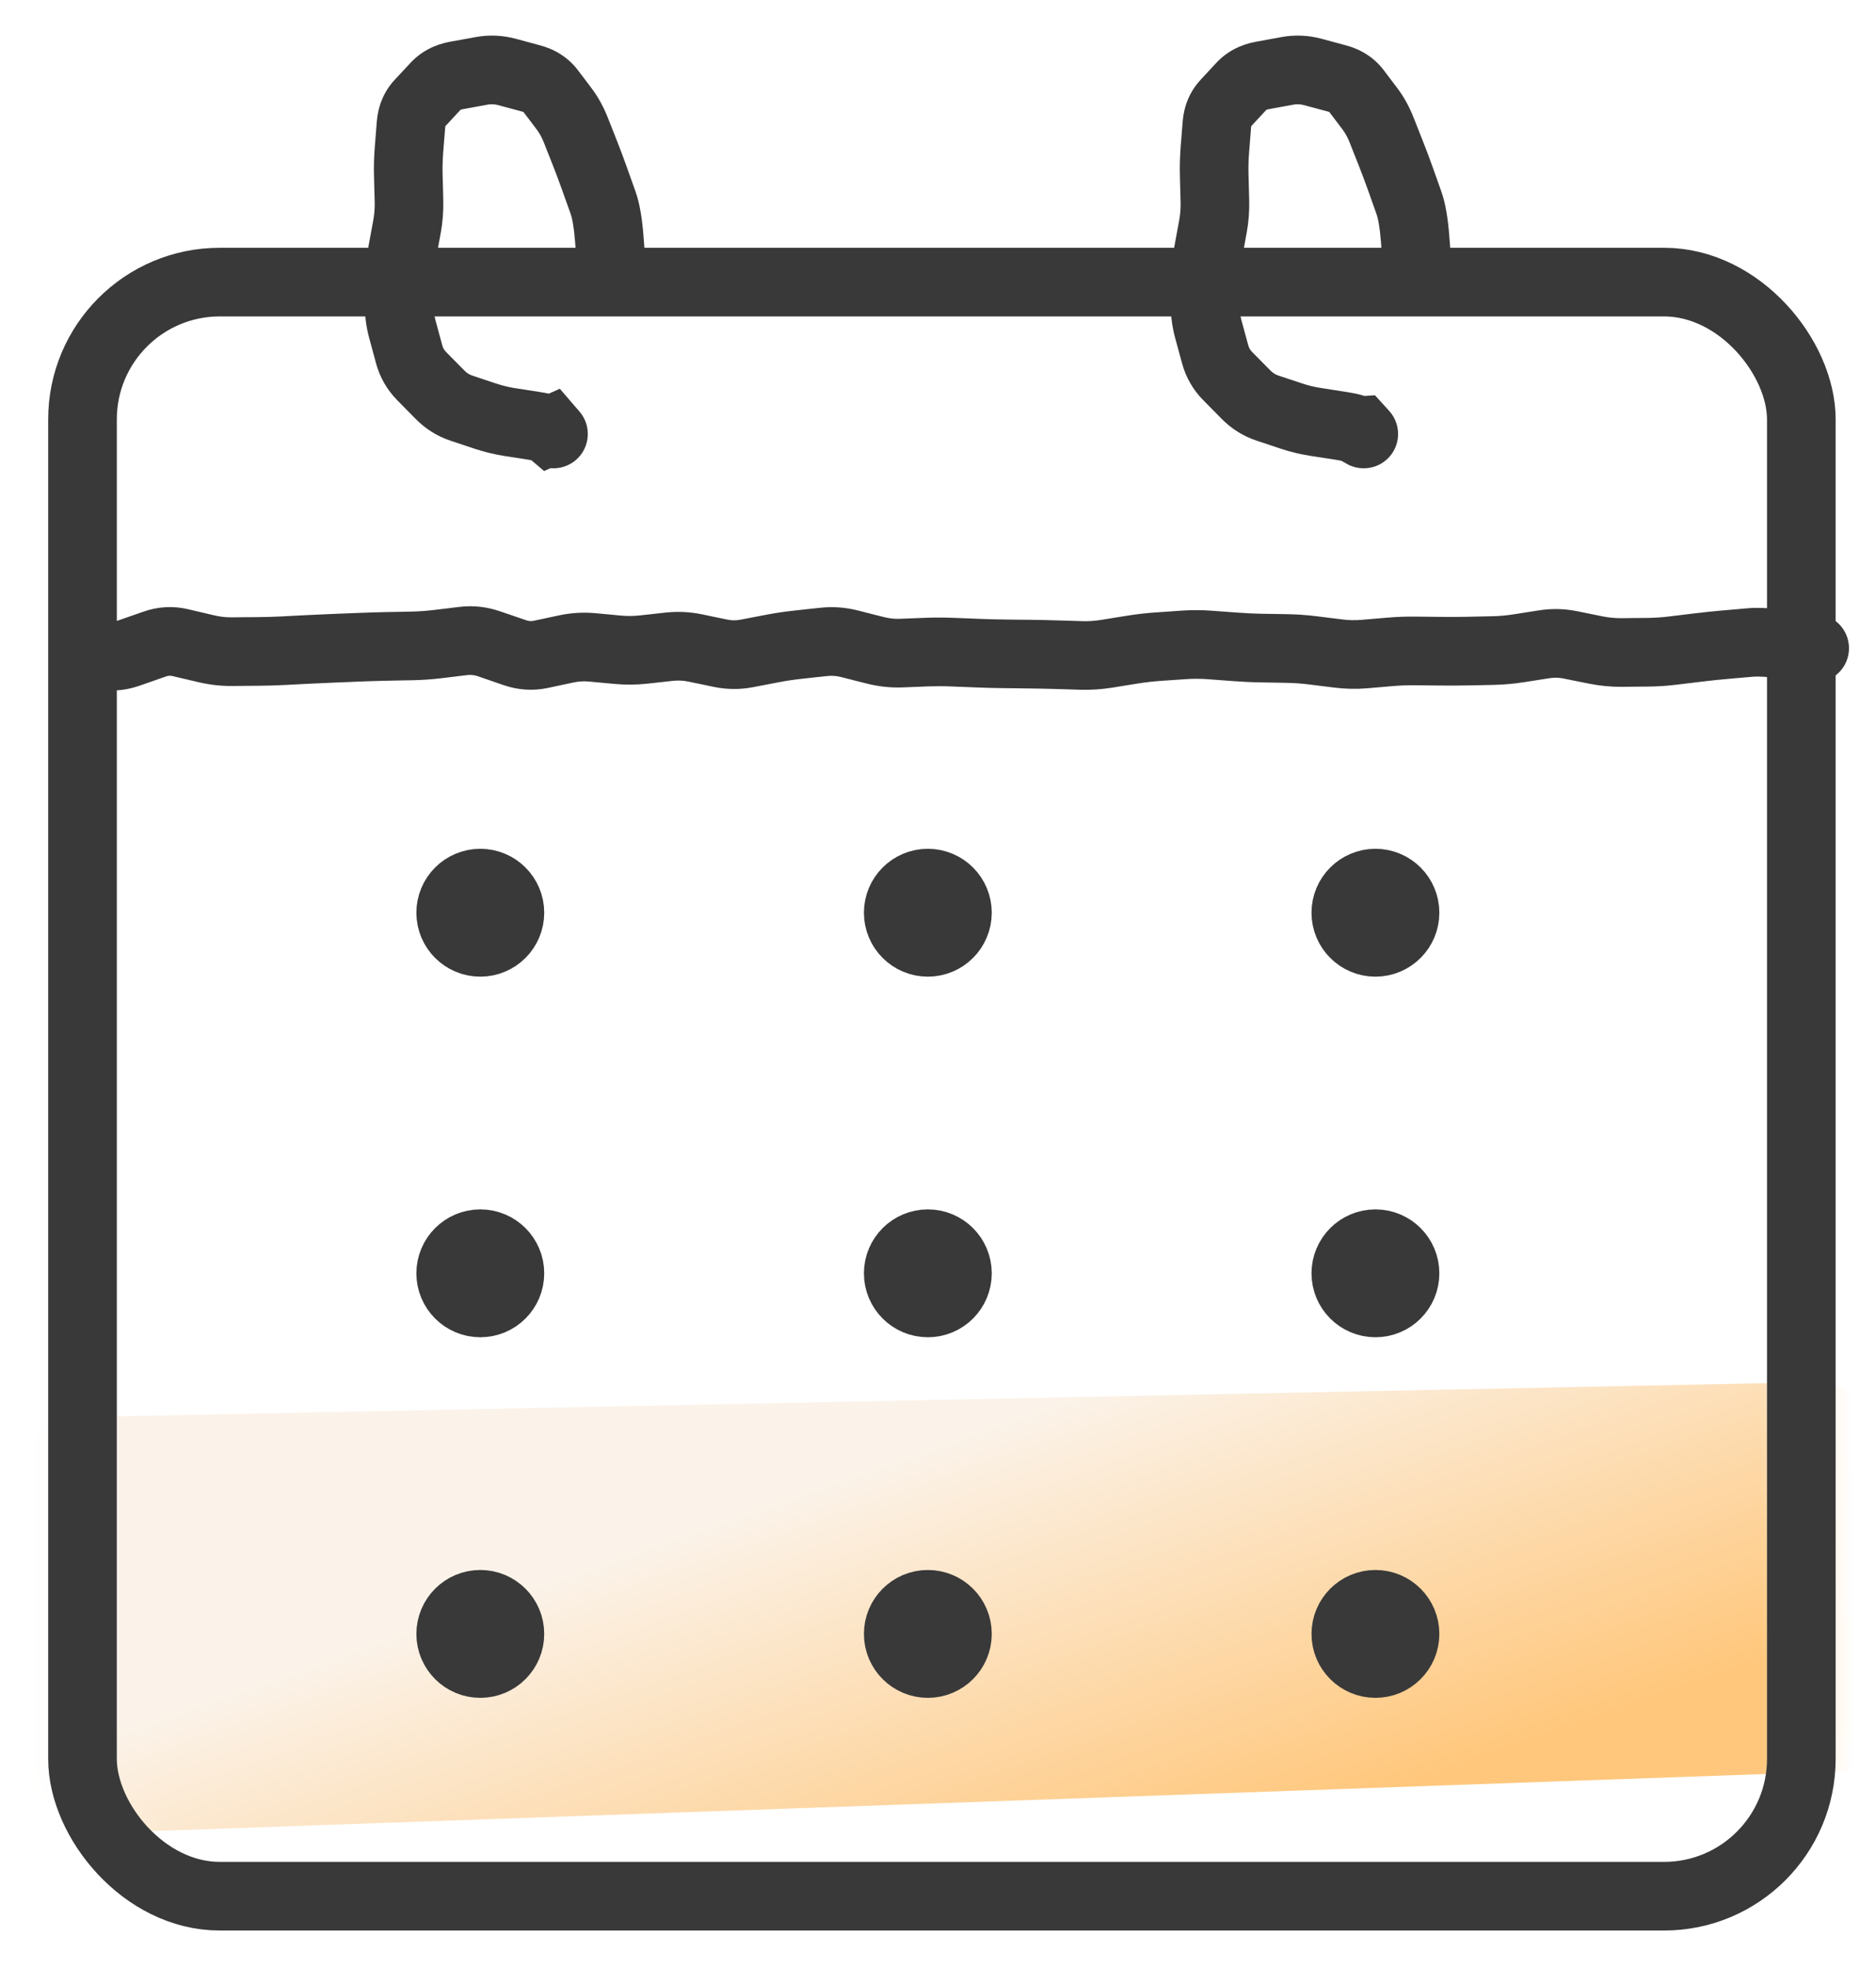
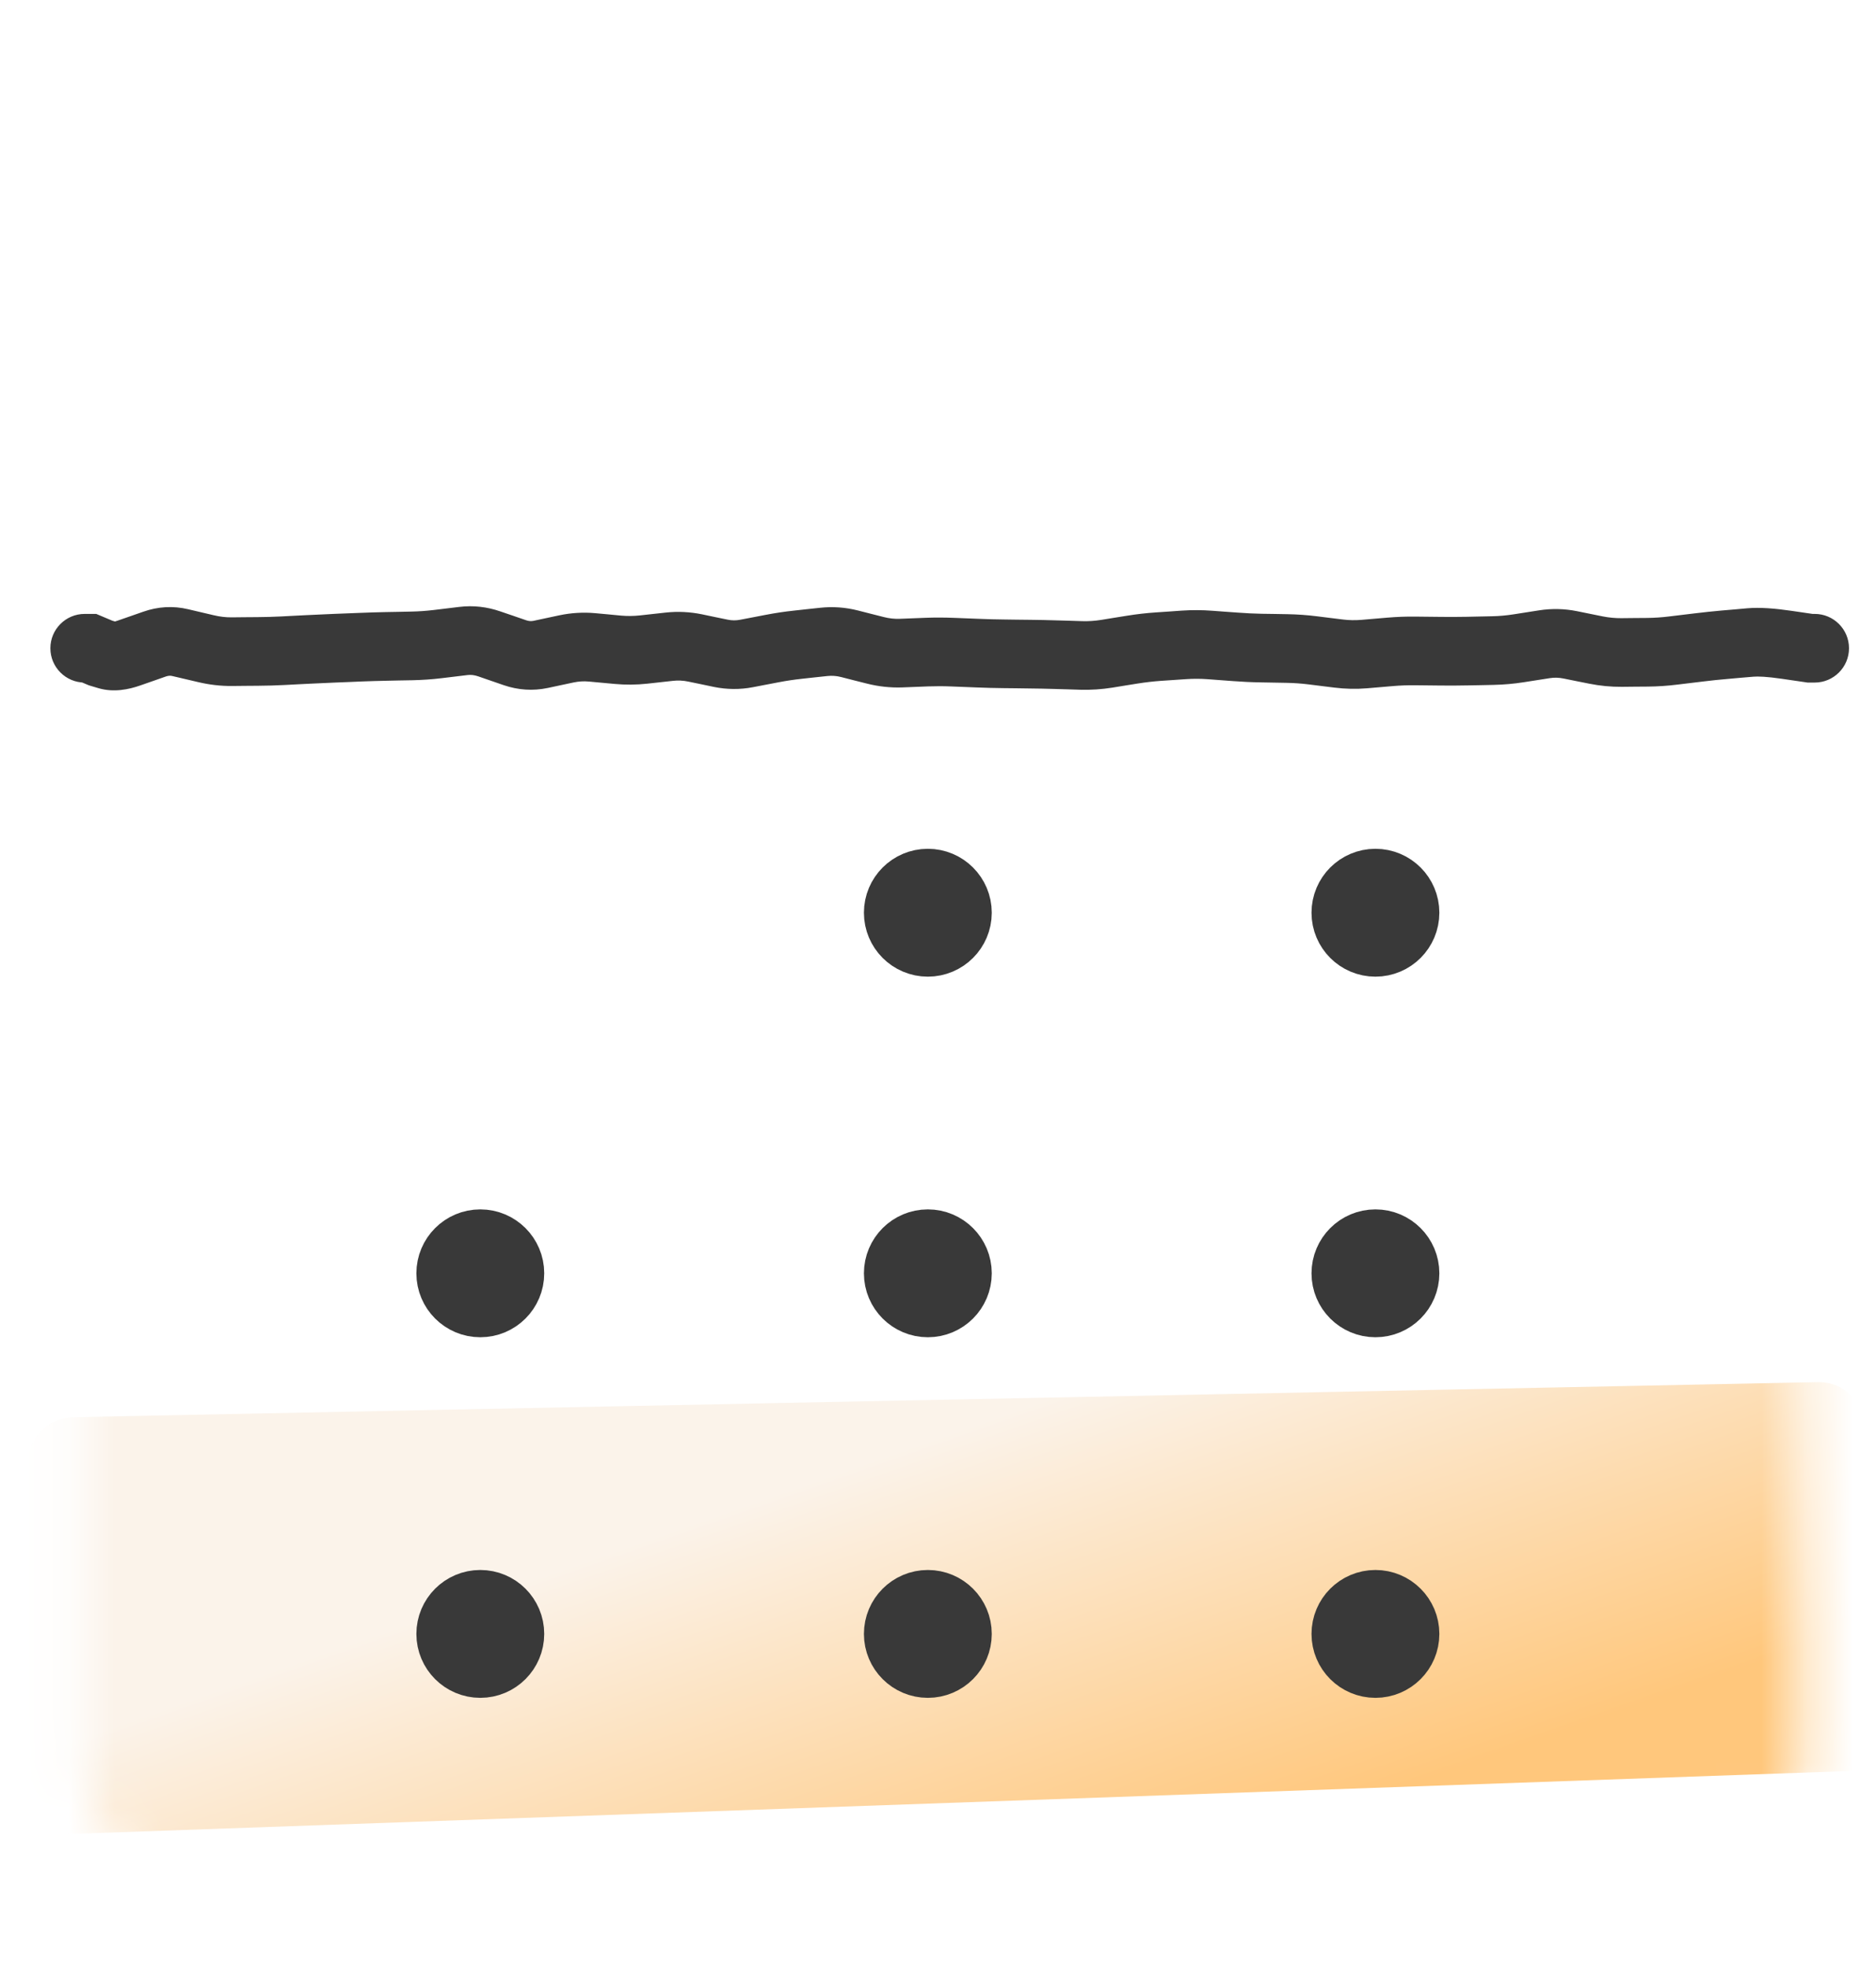
<svg xmlns="http://www.w3.org/2000/svg" width="41" height="43" viewBox="0 0 41 43" fill="none">
  <mask id="mask0_7654_2062" style="mask-type:alpha" maskUnits="userSpaceOnUse" x="1" y="6" width="39" height="36">
    <path d="M1.803 9.164C1.803 7.507 3.146 6.164 4.803 6.164H36.367C38.024 6.164 39.367 7.507 39.367 9.164V38.432C39.367 40.089 38.024 41.432 36.367 41.432H4.803C3.146 41.432 1.803 40.089 1.803 38.432V9.164Z" fill="#D9D9D9" />
  </mask>
  <g mask="url(#mask0_7654_2062)">
    <g filter="url(#filter0_f_7654_2062)">
      <path d="M0.682 31.598C0.83 31.223 1.189 30.974 1.592 30.966L39.733 30.2C40.204 30.19 40.617 30.511 40.726 30.969L42.261 37.435C42.407 38.049 41.955 38.643 41.324 38.665L-1.197 40.169C-1.918 40.194 -2.428 39.472 -2.163 38.802L0.682 31.598Z" fill="url(#paint0_linear_7654_2062)" />
    </g>
  </g>
-   <rect x="1.803" y="6.164" width="37.565" height="35.268" rx="3" stroke="#393939" stroke-width="1.5" stroke-linecap="round" />
-   <path d="M12.803 6.26C13.043 6.597 13.511 6.676 13.849 6.436C14.186 6.196 14.265 5.728 14.025 5.39L12.803 6.26ZM13.356 5.744L12.608 5.801L12.624 6.009L12.745 6.178L13.356 5.744ZM13.181 4.432L12.475 4.684L13.181 4.432ZM12.992 3.901L13.698 3.649L12.992 3.901ZM12.793 3.371L12.096 3.646L12.793 3.371ZM12.585 2.844L13.283 2.569L12.585 2.844ZM12.332 2.382L12.93 1.93L12.332 2.382ZM12.033 1.987L11.434 2.439L12.033 1.987ZM10.524 1.549L10.39 0.811L10.524 1.549ZM9.519 1.885L8.97 1.375L9.519 1.885ZM9.176 2.254L8.627 1.743L9.176 2.254ZM8.924 3.831L8.174 3.851L8.924 3.831ZM8.791 5.514L8.054 5.378L8.791 5.514ZM8.867 7.466L8.144 7.663L8.867 7.466ZM8.942 7.741L9.666 7.545L8.942 7.741ZM9.217 8.22L8.683 8.746L9.217 8.22ZM9.417 8.423L8.883 8.949L9.417 8.423ZM9.618 8.626L10.152 8.099L9.618 8.626ZM10.08 8.916L10.318 8.205L10.08 8.916ZM10.604 9.091L10.366 9.803L10.604 9.091ZM11.133 9.221L11.018 9.962L11.133 9.221ZM11.667 9.304L11.783 8.563L11.667 9.304ZM11.975 9.38L11.49 9.952L11.975 9.38ZM12.015 9.414L11.531 9.986L11.891 10.292L12.322 10.099L12.015 9.414ZM12.031 9.407L12.6 8.918L12.235 8.494L11.725 8.722L12.031 9.407ZM11.528 9.972C11.798 10.286 12.272 10.321 12.586 10.051C12.9 9.781 12.935 9.307 12.665 8.993L11.528 9.972ZM13.414 5.825L14.025 5.39L13.967 5.309L13.356 5.744L12.745 6.178L12.803 6.26L13.414 5.825ZM13.356 5.744L14.104 5.686L14.064 5.164L13.316 5.221L12.568 5.278L12.608 5.801L13.356 5.744ZM13.316 5.221L14.064 5.164C14.036 4.795 13.985 4.453 13.888 4.181L13.181 4.432L12.475 4.684C12.504 4.766 12.543 4.95 12.568 5.278L13.316 5.221ZM13.181 4.432L13.888 4.181L13.793 3.915L13.087 4.167L12.38 4.418L12.475 4.684L13.181 4.432ZM13.087 4.167L13.793 3.915L13.698 3.649L12.992 3.901L12.285 4.152L12.38 4.418L13.087 4.167ZM12.992 3.901L13.698 3.649C13.633 3.464 13.563 3.279 13.491 3.096L12.793 3.371L12.096 3.646C12.162 3.814 12.225 3.983 12.285 4.152L12.992 3.901ZM12.793 3.371L13.491 3.096L13.387 2.832L12.689 3.107L11.992 3.383L12.096 3.646L12.793 3.371ZM12.689 3.107L13.387 2.832L13.283 2.569L12.585 2.844L11.888 3.119L11.992 3.383L12.689 3.107ZM12.585 2.844L13.283 2.569C13.192 2.339 13.076 2.124 12.93 1.93L12.332 2.382L11.733 2.834C11.787 2.905 11.84 2.998 11.888 3.119L12.585 2.844ZM12.332 2.382L12.93 1.93L12.781 1.732L12.182 2.184L11.584 2.636L11.733 2.834L12.332 2.382ZM12.182 2.184L12.781 1.732L12.631 1.535L12.033 1.987L11.434 2.439L11.584 2.636L12.182 2.184ZM12.033 1.987L12.631 1.535C12.418 1.253 12.127 1.078 11.808 0.992L11.613 1.716L11.418 2.44C11.442 2.447 11.449 2.452 11.447 2.45C11.445 2.449 11.443 2.448 11.44 2.445C11.438 2.443 11.435 2.44 11.434 2.439L12.033 1.987ZM11.613 1.716L11.808 0.992L11.538 0.919L11.343 1.643L11.148 2.367L11.418 2.44L11.613 1.716ZM11.343 1.643L11.538 0.919L11.268 0.846L11.073 1.57L10.878 2.295L11.148 2.367L11.343 1.643ZM11.073 1.57L11.268 0.846C10.979 0.769 10.683 0.757 10.39 0.811L10.524 1.549L10.659 2.286C10.736 2.272 10.806 2.276 10.878 2.295L11.073 1.57ZM10.524 1.549L10.39 0.811L10.112 0.862L10.246 1.599L10.381 2.337L10.659 2.286L10.524 1.549ZM10.246 1.599L10.112 0.862L9.834 0.912L9.968 1.65L10.103 2.388L10.381 2.337L10.246 1.599ZM9.968 1.65L9.834 0.912C9.51 0.972 9.208 1.119 8.97 1.375L9.519 1.885L10.068 2.396C10.068 2.396 10.067 2.397 10.066 2.398C10.065 2.399 10.064 2.399 10.065 2.399C10.066 2.399 10.076 2.393 10.103 2.388L9.968 1.65ZM9.519 1.885L8.97 1.375L8.799 1.559L9.348 2.07L9.897 2.58L10.068 2.396L9.519 1.885ZM9.348 2.07L8.799 1.559L8.627 1.743L9.176 2.254L9.726 2.765L9.897 2.58L9.348 2.07ZM9.176 2.254L8.627 1.743C8.385 2.003 8.262 2.322 8.235 2.656L8.983 2.716L9.731 2.775C9.731 2.764 9.733 2.757 9.734 2.753C9.734 2.75 9.735 2.749 9.734 2.751C9.733 2.753 9.732 2.756 9.73 2.759C9.728 2.762 9.727 2.764 9.726 2.765L9.176 2.254ZM8.983 2.716L8.235 2.656L8.213 2.934L8.961 2.994L9.708 3.053L9.731 2.775L8.983 2.716ZM8.961 2.994L8.213 2.934L8.191 3.212L8.939 3.271L9.686 3.331L9.708 3.053L8.961 2.994ZM8.939 3.271L8.191 3.212C8.174 3.424 8.168 3.637 8.174 3.851L8.924 3.831L9.673 3.812C9.669 3.65 9.674 3.49 9.686 3.331L8.939 3.271ZM8.924 3.831L8.174 3.851L8.181 4.133L8.931 4.114L9.681 4.094L9.673 3.812L8.924 3.831ZM8.931 4.114L8.181 4.133L8.189 4.415L8.938 4.396L9.688 4.376L9.681 4.094L8.931 4.114ZM8.938 4.396L8.189 4.415C8.192 4.551 8.181 4.686 8.157 4.82L8.894 4.957L9.632 5.093C9.675 4.856 9.694 4.617 9.688 4.376L8.938 4.396ZM8.894 4.957L8.157 4.82L8.105 5.099L8.843 5.235L9.58 5.372L9.632 5.093L8.894 4.957ZM8.843 5.235L8.105 5.099L8.054 5.378L8.791 5.514L9.529 5.65L9.58 5.372L8.843 5.235ZM8.791 5.514L8.054 5.378C8.012 5.603 7.989 5.831 7.984 6.059L8.734 6.074L9.484 6.088C9.487 5.942 9.502 5.796 9.529 5.65L8.791 5.514ZM8.734 6.074L7.984 6.059L7.979 6.34L8.729 6.354L9.479 6.369L9.484 6.088L8.734 6.074ZM8.729 6.354L7.979 6.34L7.974 6.621L8.724 6.635L9.473 6.649L9.479 6.369L8.729 6.354ZM8.724 6.635L7.974 6.621C7.969 6.88 8.001 7.136 8.069 7.387L8.793 7.191L9.517 6.995C9.485 6.879 9.471 6.764 9.473 6.649L8.724 6.635ZM8.793 7.191L8.069 7.387L8.144 7.663L8.867 7.466L9.591 7.27L9.517 6.995L8.793 7.191ZM8.867 7.466L8.144 7.663L8.218 7.938L8.942 7.741L9.666 7.545L9.591 7.27L8.867 7.466ZM8.942 7.741L8.218 7.938C8.302 8.246 8.459 8.519 8.683 8.746L9.217 8.22L9.751 7.693C9.708 7.649 9.682 7.604 9.666 7.545L8.942 7.741ZM9.217 8.22L8.683 8.746L8.883 8.949L9.417 8.423L9.951 7.896L9.751 7.693L9.217 8.22ZM9.417 8.423L8.883 8.949L9.084 9.153L9.618 8.626L10.152 8.099L9.951 7.896L9.417 8.423ZM9.618 8.626L9.084 9.153C9.297 9.369 9.552 9.531 9.842 9.628L10.08 8.916L10.318 8.205C10.259 8.185 10.205 8.153 10.152 8.099L9.618 8.626ZM10.08 8.916L9.842 9.628L10.104 9.715L10.342 9.004L10.58 8.293L10.318 8.205L10.08 8.916ZM10.342 9.004L10.104 9.715L10.366 9.803L10.604 9.091L10.842 8.38L10.58 8.293L10.342 9.004ZM10.604 9.091L10.366 9.803C10.58 9.874 10.797 9.927 11.018 9.962L11.133 9.221L11.248 8.48C11.113 8.458 10.977 8.425 10.842 8.38L10.604 9.091ZM11.133 9.221L11.018 9.962L11.285 10.003L11.4 9.262L11.516 8.521L11.248 8.48L11.133 9.221ZM11.4 9.262L11.285 10.003L11.552 10.045L11.667 9.304L11.783 8.563L11.516 8.521L11.4 9.262ZM11.667 9.304L11.552 10.045C11.59 10.051 11.622 10.056 11.647 10.061C11.673 10.066 11.69 10.07 11.698 10.072C11.709 10.074 11.7 10.073 11.679 10.065C11.668 10.061 11.647 10.053 11.62 10.039C11.605 10.031 11.587 10.021 11.566 10.008C11.546 9.995 11.52 9.977 11.49 9.952L11.975 9.38L12.46 8.807C12.35 8.715 12.237 8.672 12.202 8.659C12.149 8.639 12.098 8.625 12.057 8.615C11.975 8.595 11.881 8.578 11.783 8.563L11.667 9.304ZM11.975 9.38L11.49 9.952L11.531 9.986L12.015 9.414L12.5 8.842L12.46 8.807L11.975 9.38ZM12.015 9.414L12.322 10.099L12.338 10.091L12.031 9.407L11.725 8.722L11.709 8.73L12.015 9.414ZM12.031 9.407L11.463 9.896L11.528 9.972L12.097 9.483L12.665 8.993L12.6 8.918L12.031 9.407Z" fill="#393939" />
-   <path d="M30.414 6.26C30.655 6.597 31.123 6.676 31.46 6.436C31.798 6.196 31.877 5.728 31.637 5.39L30.414 6.26ZM30.968 5.744L30.22 5.801L30.236 6.009L30.357 6.178L30.968 5.744ZM30.927 5.221L30.18 5.278L30.927 5.221ZM30.793 4.432L30.086 4.684L30.793 4.432ZM30.603 3.901L31.31 3.649L30.603 3.901ZM30.405 3.371L29.707 3.646L30.405 3.371ZM30.197 2.844L30.894 2.569L30.197 2.844ZM29.943 2.382L29.345 2.834L29.943 2.382ZM28.684 1.57L28.489 2.295L28.684 1.57ZM28.136 1.549L28.001 0.811L28.136 1.549ZM26.595 2.716L25.847 2.657L26.595 2.716ZM26.551 4.396L25.802 4.416L26.551 4.396ZM26.507 4.957L25.77 4.821L26.507 4.957ZM26.456 5.236L25.718 5.1L26.456 5.236ZM26.343 6.355L25.593 6.341L26.343 6.355ZM26.833 8.22L27.366 7.692L26.833 8.22ZM27.034 8.423L27.567 7.895L27.034 8.423ZM27.234 8.626L26.701 9.153L27.234 8.626ZM27.697 8.916L27.934 8.204L27.697 8.916ZM28.221 9.09L27.984 9.802L28.221 9.09ZM28.75 9.219L28.636 9.96L28.75 9.219ZM29.285 9.301L29.399 8.56L29.285 9.301ZM29.615 9.378L29.252 10.034L29.615 9.378ZM29.678 9.413L29.316 10.069L29.508 10.175L29.728 10.161L29.678 9.413ZM29.738 9.409L30.294 8.905L30.05 8.637L29.689 8.66L29.738 9.409ZM29.25 9.987C29.529 10.294 30.003 10.316 30.31 10.038C30.616 9.76 30.639 9.285 30.361 8.979L29.25 9.987ZM31.026 5.825L31.637 5.39L31.578 5.309L30.968 5.744L30.357 6.178L30.414 6.26L31.026 5.825ZM30.968 5.744L31.715 5.686L31.675 5.164L30.927 5.221L30.18 5.278L30.22 5.801L30.968 5.744ZM30.927 5.221L31.675 5.164C31.647 4.795 31.596 4.453 31.499 4.181L30.793 4.432L30.086 4.684C30.116 4.766 30.154 4.95 30.18 5.278L30.927 5.221ZM30.793 4.432L31.499 4.181L31.405 3.915L30.698 4.167L29.991 4.418L30.086 4.684L30.793 4.432ZM30.698 4.167L31.405 3.915L31.31 3.649L30.603 3.901L29.897 4.152L29.991 4.418L30.698 4.167ZM30.603 3.901L31.31 3.649C31.244 3.464 31.175 3.279 31.102 3.096L30.405 3.371L29.707 3.646C29.773 3.814 29.837 3.983 29.897 4.152L30.603 3.901ZM30.405 3.371L31.102 3.096L30.998 2.832L30.301 3.107L29.603 3.383L29.707 3.646L30.405 3.371ZM30.301 3.107L30.998 2.832L30.894 2.569L30.197 2.844L29.499 3.119L29.603 3.383L30.301 3.107ZM30.197 2.844L30.894 2.569C30.803 2.339 30.688 2.124 30.542 1.93L29.943 2.382L29.345 2.834C29.398 2.905 29.451 2.998 29.499 3.119L30.197 2.844ZM29.943 2.382L30.542 1.93L30.392 1.732L29.794 2.184L29.195 2.636L29.345 2.834L29.943 2.382ZM29.794 2.184L30.392 1.732L30.243 1.535L29.644 1.987L29.046 2.439L29.195 2.636L29.794 2.184ZM29.644 1.987L30.243 1.535C30.03 1.253 29.739 1.078 29.419 0.992L29.224 1.716L29.03 2.44C29.053 2.447 29.061 2.452 29.058 2.45C29.057 2.449 29.055 2.448 29.052 2.445C29.049 2.443 29.047 2.44 29.046 2.439L29.644 1.987ZM29.224 1.716L29.419 0.992L29.149 0.919L28.954 1.643L28.759 2.367L29.03 2.44L29.224 1.716ZM28.954 1.643L29.149 0.919L28.879 0.846L28.684 1.57L28.489 2.295L28.759 2.367L28.954 1.643ZM28.684 1.57L28.879 0.846C28.59 0.769 28.295 0.757 28.001 0.811L28.136 1.549L28.271 2.286C28.348 2.272 28.418 2.276 28.489 2.295L28.684 1.57ZM28.136 1.549L28.001 0.811L27.723 0.862L27.858 1.599L27.993 2.337L28.271 2.286L28.136 1.549ZM27.858 1.599L27.723 0.862L27.445 0.913L27.58 1.65L27.715 2.388L27.993 2.337L27.858 1.599ZM27.58 1.65L27.445 0.913C27.121 0.972 26.819 1.119 26.581 1.375L27.131 1.886L27.68 2.396C27.68 2.396 27.679 2.397 27.678 2.398C27.677 2.399 27.676 2.399 27.676 2.399C27.677 2.399 27.688 2.393 27.715 2.388L27.58 1.65ZM27.131 1.886L26.581 1.375L26.41 1.559L26.959 2.07L27.509 2.58L27.68 2.396L27.131 1.886ZM26.959 2.07L26.41 1.559L26.239 1.744L26.788 2.254L27.338 2.765L27.509 2.58L26.959 2.07ZM26.788 2.254L26.239 1.744C25.997 2.004 25.874 2.323 25.847 2.657L26.595 2.716L27.343 2.776C27.343 2.764 27.345 2.757 27.346 2.754C27.346 2.75 27.347 2.75 27.346 2.751C27.346 2.753 27.344 2.756 27.342 2.759C27.34 2.762 27.338 2.764 27.338 2.765L26.788 2.254ZM26.595 2.716L25.847 2.657L25.825 2.935L26.573 2.994L27.321 3.053L27.343 2.776L26.595 2.716ZM26.573 2.994L25.825 2.935L25.803 3.213L26.551 3.272L27.299 3.331L27.321 3.053L26.573 2.994ZM26.551 3.272L25.803 3.213C25.787 3.425 25.781 3.638 25.787 3.852L26.536 3.832L27.286 3.812C27.282 3.65 27.286 3.49 27.299 3.331L26.551 3.272ZM26.536 3.832L25.787 3.852L25.794 4.134L26.544 4.114L27.294 4.094L27.286 3.812L26.536 3.832ZM26.544 4.114L25.794 4.134L25.802 4.416L26.551 4.396L27.301 4.377L27.294 4.094L26.544 4.114ZM26.551 4.396L25.802 4.416C25.805 4.552 25.795 4.687 25.77 4.821L26.507 4.957L27.245 5.093C27.289 4.856 27.307 4.617 27.301 4.377L26.551 4.396ZM26.507 4.957L25.77 4.821L25.718 5.1L26.456 5.236L27.194 5.372L27.245 5.093L26.507 4.957ZM26.456 5.236L25.718 5.1L25.667 5.379L26.405 5.515L27.142 5.651L27.194 5.372L26.456 5.236ZM26.405 5.515L25.667 5.379C25.625 5.605 25.602 5.832 25.598 6.061L26.348 6.074L27.098 6.088C27.101 5.942 27.115 5.796 27.142 5.651L26.405 5.515ZM26.348 6.074L25.598 6.061L25.593 6.341L26.343 6.355L27.093 6.369L27.098 6.088L26.348 6.074ZM26.343 6.355L25.593 6.341L25.588 6.622L26.338 6.636L27.088 6.649L27.093 6.369L26.343 6.355ZM26.338 6.636L25.588 6.622C25.583 6.882 25.616 7.138 25.684 7.389L26.408 7.192L27.131 6.994C27.1 6.879 27.086 6.764 27.088 6.649L26.338 6.636ZM26.408 7.192L25.684 7.389L25.759 7.664L26.483 7.467L27.206 7.27L27.131 6.994L26.408 7.192ZM26.483 7.467L25.759 7.664L25.834 7.939L26.558 7.742L27.281 7.545L27.206 7.27L26.483 7.467ZM26.558 7.742L25.834 7.939C25.918 8.247 26.075 8.52 26.3 8.747L26.833 8.22L27.366 7.692C27.323 7.649 27.297 7.603 27.281 7.545L26.558 7.742ZM26.833 8.22L26.3 8.747L26.5 8.95L27.034 8.423L27.567 7.895L27.366 7.692L26.833 8.22ZM27.034 8.423L26.5 8.95L26.701 9.153L27.234 8.626L27.768 8.098L27.567 7.895L27.034 8.423ZM27.234 8.626L26.701 9.153C26.915 9.369 27.17 9.531 27.46 9.627L27.697 8.916L27.934 8.204C27.875 8.184 27.821 8.152 27.768 8.098L27.234 8.626ZM27.697 8.916L27.46 9.627L27.722 9.714L27.959 9.003L28.196 8.291L27.934 8.204L27.697 8.916ZM27.959 9.003L27.722 9.714L27.984 9.802L28.221 9.09L28.458 8.378L28.196 8.291L27.959 9.003ZM28.221 9.09L27.984 9.802C28.198 9.873 28.415 9.926 28.636 9.96L28.75 9.219L28.865 8.477C28.729 8.456 28.594 8.424 28.458 8.378L28.221 9.09ZM28.75 9.219L28.636 9.96L28.903 10.001L29.017 9.26L29.132 8.519L28.865 8.477L28.75 9.219ZM29.017 9.26L28.903 10.001L29.17 10.042L29.285 9.301L29.399 8.56L29.132 8.519L29.017 9.26ZM29.285 9.301L29.17 10.042C29.25 10.055 29.302 10.065 29.332 10.072C29.347 10.075 29.349 10.076 29.342 10.074C29.338 10.073 29.329 10.07 29.316 10.064C29.303 10.059 29.281 10.05 29.252 10.034L29.615 9.378L29.978 8.721C29.856 8.654 29.726 8.623 29.669 8.61C29.589 8.592 29.497 8.575 29.399 8.56L29.285 9.301ZM29.615 9.378L29.252 10.034L29.316 10.069L29.678 9.413L30.041 8.756L29.978 8.721L29.615 9.378ZM29.678 9.413L29.728 10.161L29.788 10.157L29.738 9.409L29.689 8.66L29.629 8.664L29.678 9.413ZM29.738 9.409L29.183 9.913L29.25 9.987L29.805 9.483L30.361 8.979L30.294 8.905L29.738 9.409Z" fill="#393939" />
  <path d="M39.66 14.914C40.074 14.914 40.41 14.578 40.41 14.164C40.41 13.75 40.074 13.414 39.66 13.414V14.914ZM39.559 14.164L39.451 14.906L39.505 14.914H39.559V14.164ZM39.047 14.089L39.156 13.347L39.047 14.089ZM38.253 14.038L38.188 13.291L38.253 14.038ZM37.972 14.063L38.037 14.81L37.972 14.063ZM37.691 14.088L37.625 13.34L37.691 14.088ZM37.128 14.146L37.038 13.402L37.128 14.146ZM36.847 14.181L36.938 14.925L36.847 14.181ZM35.441 14.257L35.434 13.507L35.441 14.257ZM33.753 14.077L33.869 14.818L33.753 14.077ZM33.191 14.165L33.075 13.424L33.191 14.165ZM32.066 14.226L32.05 13.477L32.066 14.226ZM30.097 14.267L30.033 13.52L30.097 14.267ZM28.972 14.245L28.879 14.989L28.972 14.245ZM27.566 14.16L27.553 14.91L27.566 14.16ZM27.003 14.134L26.947 14.882L27.003 14.134ZM25.597 14.11L25.546 13.362L25.597 14.11ZM25.316 14.129L25.367 14.877L25.316 14.129ZM24.753 14.194L24.872 14.934L24.753 14.194ZM24.472 14.239L24.353 13.498L24.472 14.239ZM24.191 14.284L24.31 15.025L24.191 14.284ZM23.066 14.304L23.043 15.054L23.066 14.304ZM21.378 14.272L21.348 15.021L21.378 14.272ZM20.253 14.249L20.225 13.499L20.253 14.249ZM19.128 14.209L19.313 13.482L19.128 14.209ZM18.566 14.066L18.381 14.793L18.566 14.066ZM18.003 14.025L17.923 13.28L18.003 14.025ZM16.316 14.278L16.174 13.542L16.316 14.278ZM15.753 14.274L15.601 15.009L15.753 14.274ZM15.191 14.158L15.343 13.423L15.191 14.158ZM14.066 14.193L13.984 13.447L14.066 14.193ZM13.503 14.197L13.434 14.944L13.503 14.197ZM11.816 14.298L11.66 13.565L11.816 14.298ZM11.253 14.261L11.009 14.971L11.253 14.261ZM10.691 14.068L10.934 13.359L10.691 14.068ZM9.003 14.113L9.018 14.863L9.003 14.113ZM8.441 14.124L8.426 13.374L8.441 14.124ZM6.753 14.189L6.715 13.44L6.753 14.189ZM6.191 14.218L6.229 14.967L6.191 14.218ZM3.378 14.073L3.131 13.366L3.378 14.073ZM2.816 14.27L2.568 13.562L2.816 14.27ZM2.193 14.266L1.901 14.957L1.939 14.973L1.978 14.985L2.193 14.266ZM1.951 14.164L2.243 13.473L2.103 13.414H1.951V14.164ZM1.851 13.414C1.437 13.414 1.101 13.75 1.101 14.164C1.101 14.578 1.437 14.914 1.851 14.914V13.414ZM39.66 14.164V13.414H39.559V14.164V14.914H39.66V14.164ZM39.559 14.164L39.668 13.422L39.156 13.347L39.047 14.089L38.938 14.831L39.451 14.906L39.559 14.164ZM39.047 14.089L39.156 13.347C38.796 13.294 38.463 13.267 38.188 13.291L38.253 14.038L38.319 14.786C38.419 14.777 38.615 14.784 38.938 14.831L39.047 14.089ZM38.253 14.038L38.188 13.291L37.907 13.316L37.972 14.063L38.037 14.81L38.319 14.786L38.253 14.038ZM37.972 14.063L37.907 13.316L37.625 13.34L37.691 14.088L37.756 14.835L38.037 14.81L37.972 14.063ZM37.691 14.088L37.625 13.34C37.429 13.358 37.233 13.378 37.038 13.402L37.128 14.146L37.219 14.891C37.398 14.869 37.577 14.85 37.756 14.835L37.691 14.088ZM37.128 14.146L37.038 13.402L36.756 13.436L36.847 14.181L36.938 14.925L37.219 14.891L37.128 14.146ZM36.847 14.181L36.756 13.436L36.475 13.47L36.566 14.215L36.656 14.959L36.938 14.925L36.847 14.181ZM36.566 14.215L36.475 13.47C36.315 13.49 36.156 13.5 35.996 13.502L36.003 14.252L36.01 15.002C36.226 15 36.441 14.986 36.656 14.959L36.566 14.215ZM36.003 14.252L35.996 13.502L35.715 13.504L35.722 14.254L35.729 15.004L36.01 15.002L36.003 14.252ZM35.722 14.254L35.715 13.504L35.434 13.507L35.441 14.257L35.448 15.007L35.729 15.004L35.722 14.254ZM35.441 14.257L35.434 13.507C35.299 13.508 35.164 13.495 35.026 13.468L34.878 14.203L34.73 14.938C34.968 14.986 35.207 15.009 35.448 15.007L35.441 14.257ZM34.878 14.203L35.026 13.468L34.745 13.411L34.597 14.146L34.449 14.882L34.73 14.938L34.878 14.203ZM34.597 14.146L34.745 13.411L34.464 13.354L34.316 14.09L34.168 14.825L34.449 14.882L34.597 14.146ZM34.316 14.09L34.464 13.354C34.19 13.299 33.913 13.293 33.637 13.336L33.753 14.077L33.869 14.818C33.968 14.802 34.066 14.805 34.168 14.825L34.316 14.09ZM33.753 14.077L33.637 13.336L33.356 13.38L33.472 14.121L33.588 14.862L33.869 14.818L33.753 14.077ZM33.472 14.121L33.356 13.38L33.075 13.424L33.191 14.165L33.307 14.906L33.588 14.862L33.472 14.121ZM33.191 14.165L33.075 13.424C32.92 13.448 32.766 13.462 32.613 13.465L32.628 14.215L32.644 14.965C32.865 14.96 33.086 14.941 33.307 14.906L33.191 14.165ZM32.628 14.215L32.613 13.465L32.331 13.471L32.347 14.221L32.362 14.971L32.644 14.965L32.628 14.215ZM32.347 14.221L32.331 13.471L32.05 13.477L32.066 14.226L32.081 14.976L32.362 14.971L32.347 14.221ZM32.066 14.226L32.05 13.477C31.871 13.48 31.691 13.481 31.512 13.479L31.503 14.229L31.495 14.979C31.69 14.981 31.886 14.98 32.081 14.976L32.066 14.226ZM31.503 14.229L31.512 13.479L31.231 13.476L31.222 14.226L31.213 14.976L31.495 14.979L31.503 14.229ZM31.222 14.226L31.231 13.476L30.949 13.473L30.941 14.223L30.932 14.973L31.213 14.976L31.222 14.226ZM30.941 14.223L30.949 13.473C30.738 13.47 30.526 13.478 30.315 13.496L30.378 14.243L30.442 14.991C30.605 14.977 30.769 14.971 30.932 14.973L30.941 14.223ZM30.378 14.243L30.315 13.496L30.033 13.52L30.097 14.267L30.16 15.015L30.442 14.991L30.378 14.243ZM30.097 14.267L30.033 13.52L29.752 13.544L29.816 14.291L29.879 15.039L30.16 15.015L30.097 14.267ZM29.816 14.291L29.752 13.544C29.617 13.555 29.482 13.553 29.346 13.536L29.253 14.28L29.161 15.024C29.4 15.054 29.64 15.059 29.879 15.039L29.816 14.291ZM29.253 14.28L29.346 13.536L29.064 13.501L28.972 14.245L28.879 14.989L29.161 15.024L29.253 14.28ZM28.972 14.245L29.064 13.501L28.783 13.466L28.691 14.21L28.598 14.954L28.879 14.989L28.972 14.245ZM28.691 14.21L28.783 13.466C28.57 13.439 28.356 13.424 28.141 13.42L28.128 14.17L28.115 14.92C28.276 14.923 28.437 14.934 28.598 14.954L28.691 14.21ZM28.128 14.17L28.141 13.42L27.86 13.415L27.847 14.165L27.834 14.915L28.115 14.92L28.128 14.17ZM27.847 14.165L27.86 13.415L27.579 13.411L27.566 14.16L27.553 14.91L27.834 14.915L27.847 14.165ZM27.566 14.16L27.579 13.411C27.406 13.408 27.232 13.399 27.059 13.386L27.003 14.134L26.947 14.882C27.149 14.897 27.351 14.907 27.553 14.91L27.566 14.16ZM27.003 14.134L27.059 13.386L26.778 13.366L26.722 14.113L26.666 14.861L26.947 14.882L27.003 14.134ZM26.722 14.113L26.778 13.366L26.497 13.345L26.441 14.092L26.385 14.84L26.666 14.861L26.722 14.113ZM26.441 14.092L26.497 13.345C26.273 13.328 26.05 13.327 25.827 13.342L25.878 14.091L25.929 14.839C26.081 14.829 26.233 14.829 26.385 14.84L26.441 14.092ZM25.878 14.091L25.827 13.342L25.546 13.362L25.597 14.11L25.648 14.858L25.929 14.839L25.878 14.091ZM25.597 14.11L25.546 13.362L25.265 13.381L25.316 14.129L25.367 14.877L25.648 14.858L25.597 14.11ZM25.316 14.129L25.265 13.381C25.054 13.395 24.844 13.419 24.634 13.453L24.753 14.194L24.872 14.934C25.038 14.908 25.202 14.889 25.367 14.877L25.316 14.129ZM24.753 14.194L24.634 13.453L24.353 13.498L24.472 14.239L24.591 14.979L24.872 14.934L24.753 14.194ZM24.472 14.239L24.353 13.498L24.071 13.544L24.191 14.284L24.31 15.025L24.591 14.979L24.472 14.239ZM24.191 14.284L24.071 13.544C23.93 13.567 23.79 13.576 23.651 13.572L23.628 14.321L23.606 15.071C23.841 15.078 24.076 15.062 24.31 15.025L24.191 14.284ZM23.628 14.321L23.651 13.572L23.369 13.563L23.347 14.313L23.324 15.062L23.606 15.071L23.628 14.321ZM23.347 14.313L23.369 13.563L23.088 13.555L23.066 14.304L23.043 15.054L23.324 15.062L23.347 14.313ZM23.066 14.304L23.088 13.555C22.896 13.549 22.704 13.545 22.512 13.543L22.503 14.293L22.495 15.043C22.678 15.045 22.86 15.048 23.043 15.054L23.066 14.304ZM22.503 14.293L22.512 13.543L22.23 13.54L22.222 14.29L22.213 15.039L22.495 15.043L22.503 14.293ZM22.222 14.29L22.23 13.54L21.949 13.536L21.941 14.286L21.932 15.036L22.213 15.039L22.222 14.29ZM21.941 14.286L21.949 13.536C21.769 13.534 21.589 13.53 21.408 13.522L21.378 14.272L21.348 15.021C21.543 15.029 21.738 15.034 21.932 15.036L21.941 14.286ZM21.378 14.272L21.408 13.522L21.127 13.511L21.097 14.261L21.067 15.01L21.348 15.021L21.378 14.272ZM21.097 14.261L21.127 13.511L20.846 13.5L20.816 14.249L20.786 14.999L21.067 15.01L21.097 14.261ZM20.816 14.249L20.846 13.5C20.639 13.492 20.432 13.491 20.225 13.499L20.253 14.249L20.282 14.998C20.45 14.992 20.618 14.992 20.786 14.999L20.816 14.249ZM20.253 14.249L20.225 13.499L19.944 13.51L19.972 14.259L20 15.009L20.282 14.998L20.253 14.249ZM19.972 14.259L19.944 13.51L19.662 13.521L19.691 14.27L19.719 15.02L20 15.009L19.972 14.259ZM19.691 14.27L19.662 13.521C19.549 13.525 19.433 13.513 19.313 13.482L19.128 14.209L18.944 14.936C19.198 15.001 19.458 15.029 19.719 15.02L19.691 14.27ZM19.128 14.209L19.313 13.482L19.032 13.411L18.847 14.138L18.662 14.865L18.944 14.936L19.128 14.209ZM18.847 14.138L19.032 13.411L18.75 13.339L18.566 14.066L18.381 14.793L18.662 14.865L18.847 14.138ZM18.566 14.066L18.75 13.339C18.479 13.27 18.201 13.25 17.923 13.28L18.003 14.025L18.084 14.771C18.18 14.761 18.278 14.767 18.381 14.793L18.566 14.066ZM18.003 14.025L17.923 13.28L17.641 13.31L17.722 14.056L17.803 14.801L18.084 14.771L18.003 14.025ZM17.722 14.056L17.641 13.31L17.36 13.341L17.441 14.086L17.521 14.832L17.803 14.801L17.722 14.056ZM17.441 14.086L17.36 13.341C17.152 13.363 16.944 13.394 16.737 13.434L16.878 14.171L17.02 14.907C17.187 14.875 17.354 14.85 17.521 14.832L17.441 14.086ZM16.878 14.171L16.737 13.434L16.456 13.488L16.597 14.225L16.738 14.961L17.02 14.907L16.878 14.171ZM16.597 14.225L16.456 13.488L16.174 13.542L16.316 14.278L16.457 15.015L16.738 14.961L16.597 14.225ZM16.316 14.278L16.174 13.542C16.084 13.559 15.996 13.559 15.905 13.54L15.753 14.274L15.601 15.009C15.885 15.067 16.172 15.07 16.457 15.015L16.316 14.278ZM15.753 14.274L15.905 13.54L15.624 13.482L15.472 14.216L15.32 14.95L15.601 15.009L15.753 14.274ZM15.472 14.216L15.624 13.482L15.343 13.423L15.191 14.158L15.039 14.892L15.32 14.95L15.472 14.216ZM15.191 14.158L15.343 13.423C15.079 13.369 14.813 13.356 14.546 13.385L14.628 14.131L14.71 14.876C14.819 14.864 14.927 14.869 15.039 14.892L15.191 14.158ZM14.628 14.131L14.546 13.385L14.265 13.416L14.347 14.162L14.429 14.907L14.71 14.876L14.628 14.131ZM14.347 14.162L14.265 13.416L13.984 13.447L14.066 14.193L14.148 14.938L14.429 14.907L14.347 14.162ZM14.066 14.193L13.984 13.447C13.846 13.462 13.71 13.463 13.573 13.451L13.503 14.197L13.434 14.944C13.672 14.966 13.91 14.964 14.148 14.938L14.066 14.193ZM13.503 14.197L13.573 13.451L13.292 13.424L13.222 14.171L13.152 14.918L13.434 14.944L13.503 14.197ZM13.222 14.171L13.292 13.424L13.01 13.398L12.941 14.145L12.871 14.892L13.152 14.918L13.222 14.171ZM12.941 14.145L13.01 13.398C12.746 13.374 12.482 13.39 12.222 13.445L12.378 14.179L12.534 14.912C12.649 14.888 12.76 14.881 12.871 14.892L12.941 14.145ZM12.378 14.179L12.222 13.445L11.941 13.505L12.097 14.238L12.253 14.972L12.534 14.912L12.378 14.179ZM12.097 14.238L11.941 13.505L11.66 13.565L11.816 14.298L11.972 15.032L12.253 14.972L12.097 14.238ZM11.816 14.298L11.66 13.565C11.61 13.575 11.56 13.574 11.497 13.552L11.253 14.261L11.009 14.971C11.321 15.078 11.646 15.101 11.972 15.032L11.816 14.298ZM11.253 14.261L11.497 13.552L11.216 13.455L10.972 14.165L10.728 14.874L11.009 14.971L11.253 14.261ZM10.972 14.165L11.216 13.455L10.934 13.359L10.691 14.068L10.447 14.777L10.728 14.874L10.972 14.165ZM10.691 14.068L10.934 13.359C10.645 13.259 10.344 13.224 10.038 13.261L10.128 14.005L10.218 14.75C10.288 14.742 10.361 14.748 10.447 14.777L10.691 14.068ZM10.128 14.005L10.038 13.261L9.757 13.295L9.847 14.039L9.937 14.784L10.218 14.75L10.128 14.005ZM9.847 14.039L9.757 13.295L9.476 13.329L9.566 14.073L9.656 14.818L9.937 14.784L9.847 14.039ZM9.566 14.073L9.476 13.329C9.313 13.348 9.151 13.36 8.988 13.363L9.003 14.113L9.018 14.863C9.231 14.858 9.443 14.844 9.656 14.818L9.566 14.073ZM9.003 14.113L8.988 13.363L8.707 13.369L8.722 14.118L8.737 14.868L9.018 14.863L9.003 14.113ZM8.722 14.118L8.707 13.369L8.426 13.374L8.441 14.124L8.456 14.874L8.737 14.868L8.722 14.118ZM8.441 14.124L8.426 13.374C8.233 13.378 8.041 13.384 7.848 13.392L7.878 14.141L7.908 14.89C8.091 14.883 8.273 14.878 8.456 14.874L8.441 14.124ZM7.878 14.141L7.848 13.392L7.567 13.403L7.597 14.152L7.627 14.902L7.908 14.89L7.878 14.141ZM7.597 14.152L7.567 13.403L7.286 13.414L7.316 14.163L7.346 14.913L7.627 14.902L7.597 14.152ZM7.316 14.163L7.286 13.414C7.095 13.422 6.905 13.43 6.715 13.44L6.753 14.189L6.791 14.938C6.976 14.929 7.161 14.92 7.346 14.913L7.316 14.163ZM6.753 14.189L6.715 13.44L6.434 13.454L6.472 14.203L6.51 14.952L6.791 14.938L6.753 14.189ZM6.472 14.203L6.434 13.454L6.152 13.469L6.191 14.218L6.229 14.967L6.51 14.952L6.472 14.203ZM6.191 14.218L6.152 13.469C5.976 13.478 5.799 13.483 5.622 13.484L5.628 14.234L5.634 14.984C5.832 14.983 6.031 14.977 6.229 14.967L6.191 14.218ZM5.628 14.234L5.622 13.484L5.341 13.486L5.347 14.236L5.353 14.986L5.634 14.984L5.628 14.234ZM5.347 14.236L5.341 13.486L5.06 13.489L5.066 14.239L5.072 14.989L5.353 14.986L5.347 14.236ZM5.066 14.239L5.06 13.489C4.934 13.49 4.806 13.475 4.676 13.444L4.503 14.174L4.331 14.904C4.575 14.962 4.822 14.991 5.072 14.989L5.066 14.239ZM4.503 14.174L4.676 13.444L4.394 13.378L4.222 14.108L4.05 14.838L4.331 14.904L4.503 14.174ZM4.222 14.108L4.394 13.378L4.113 13.312L3.941 14.042L3.768 14.772L4.05 14.838L4.222 14.108ZM3.941 14.042L4.113 13.312C3.782 13.233 3.449 13.254 3.131 13.366L3.378 14.073L3.626 14.781C3.683 14.762 3.724 14.761 3.768 14.772L3.941 14.042ZM3.378 14.073L3.131 13.366L2.85 13.464L3.097 14.172L3.344 14.88L3.626 14.781L3.378 14.073ZM3.097 14.172L2.85 13.464L2.568 13.562L2.816 14.27L3.063 14.978L3.344 14.88L3.097 14.172ZM2.816 14.27L2.568 13.562C2.542 13.571 2.522 13.577 2.507 13.581C2.492 13.584 2.485 13.585 2.484 13.585C2.484 13.585 2.492 13.584 2.508 13.585C2.524 13.586 2.548 13.59 2.578 13.599L2.364 14.317L2.149 15.036C2.485 15.136 2.817 15.064 3.063 14.978L2.816 14.27ZM2.364 14.317L2.578 13.599L2.408 13.548L2.193 14.266L1.978 14.985L2.149 15.036L2.364 14.317ZM2.193 14.266L2.485 13.575L2.243 13.473L1.951 14.164L1.659 14.855L1.901 14.957L2.193 14.266ZM1.951 14.164V13.414H1.851V14.164V14.914H1.951V14.164Z" fill="#393939" />
-   <circle cx="0.647" cy="0.647" r="0.647" transform="matrix(1 0 0 -1 9.85 20.59)" fill="#393939" stroke="#393939" stroke-width="1.5" />
  <circle cx="0.647" cy="0.647" r="0.647" transform="matrix(1 0 0 -1 9.85 28.469)" fill="#393939" stroke="#393939" stroke-width="1.5" />
  <circle cx="0.647" cy="0.647" r="0.647" transform="matrix(1 0 0 -1 9.85 36.348)" fill="#393939" stroke="#393939" stroke-width="1.5" />
  <circle cx="0.647" cy="0.647" r="0.647" transform="matrix(1 0 0 -1 19.631 20.59)" fill="#393939" stroke="#393939" stroke-width="1.5" />
  <circle cx="0.647" cy="0.647" r="0.647" transform="matrix(1 0 0 -1 19.631 28.469)" fill="#393939" stroke="#393939" stroke-width="1.5" />
  <circle cx="0.647" cy="0.647" r="0.647" transform="matrix(1 0 0 -1 19.631 36.348)" fill="#393939" stroke="#393939" stroke-width="1.5" />
  <circle cx="0.647" cy="0.647" r="0.647" transform="matrix(1 0 0 -1 29.413 20.59)" fill="#393939" stroke="#393939" stroke-width="1.5" />
  <circle cx="0.647" cy="0.647" r="0.647" transform="matrix(1 0 0 -1 29.413 28.469)" fill="#393939" stroke="#393939" stroke-width="1.5" />
  <circle cx="0.647" cy="0.647" r="0.647" transform="matrix(1 0 0 -1 29.413 36.348)" fill="#393939" stroke="#393939" stroke-width="1.5" />
  <defs>
    <filter id="filter0_f_7654_2062" x="-9.234" y="23.199" width="58.523" height="23.969" filterUnits="userSpaceOnUse" color-interpolation-filters="sRGB">
      <feFlood flood-opacity="0" result="BackgroundImageFix" />
      <feBlend mode="normal" in="SourceGraphic" in2="BackgroundImageFix" result="shape" />
      <feGaussianBlur stdDeviation="3.5" result="effect1_foregroundBlur_7654_2062" />
    </filter>
    <linearGradient id="paint0_linear_7654_2062" x1="19.424" y1="31.786" x2="22.92" y2="41.772" gradientUnits="userSpaceOnUse">
      <stop stop-color="#FBF3EA" />
      <stop offset="1" stop-color="#FFC77C" />
    </linearGradient>
  </defs>
</svg>